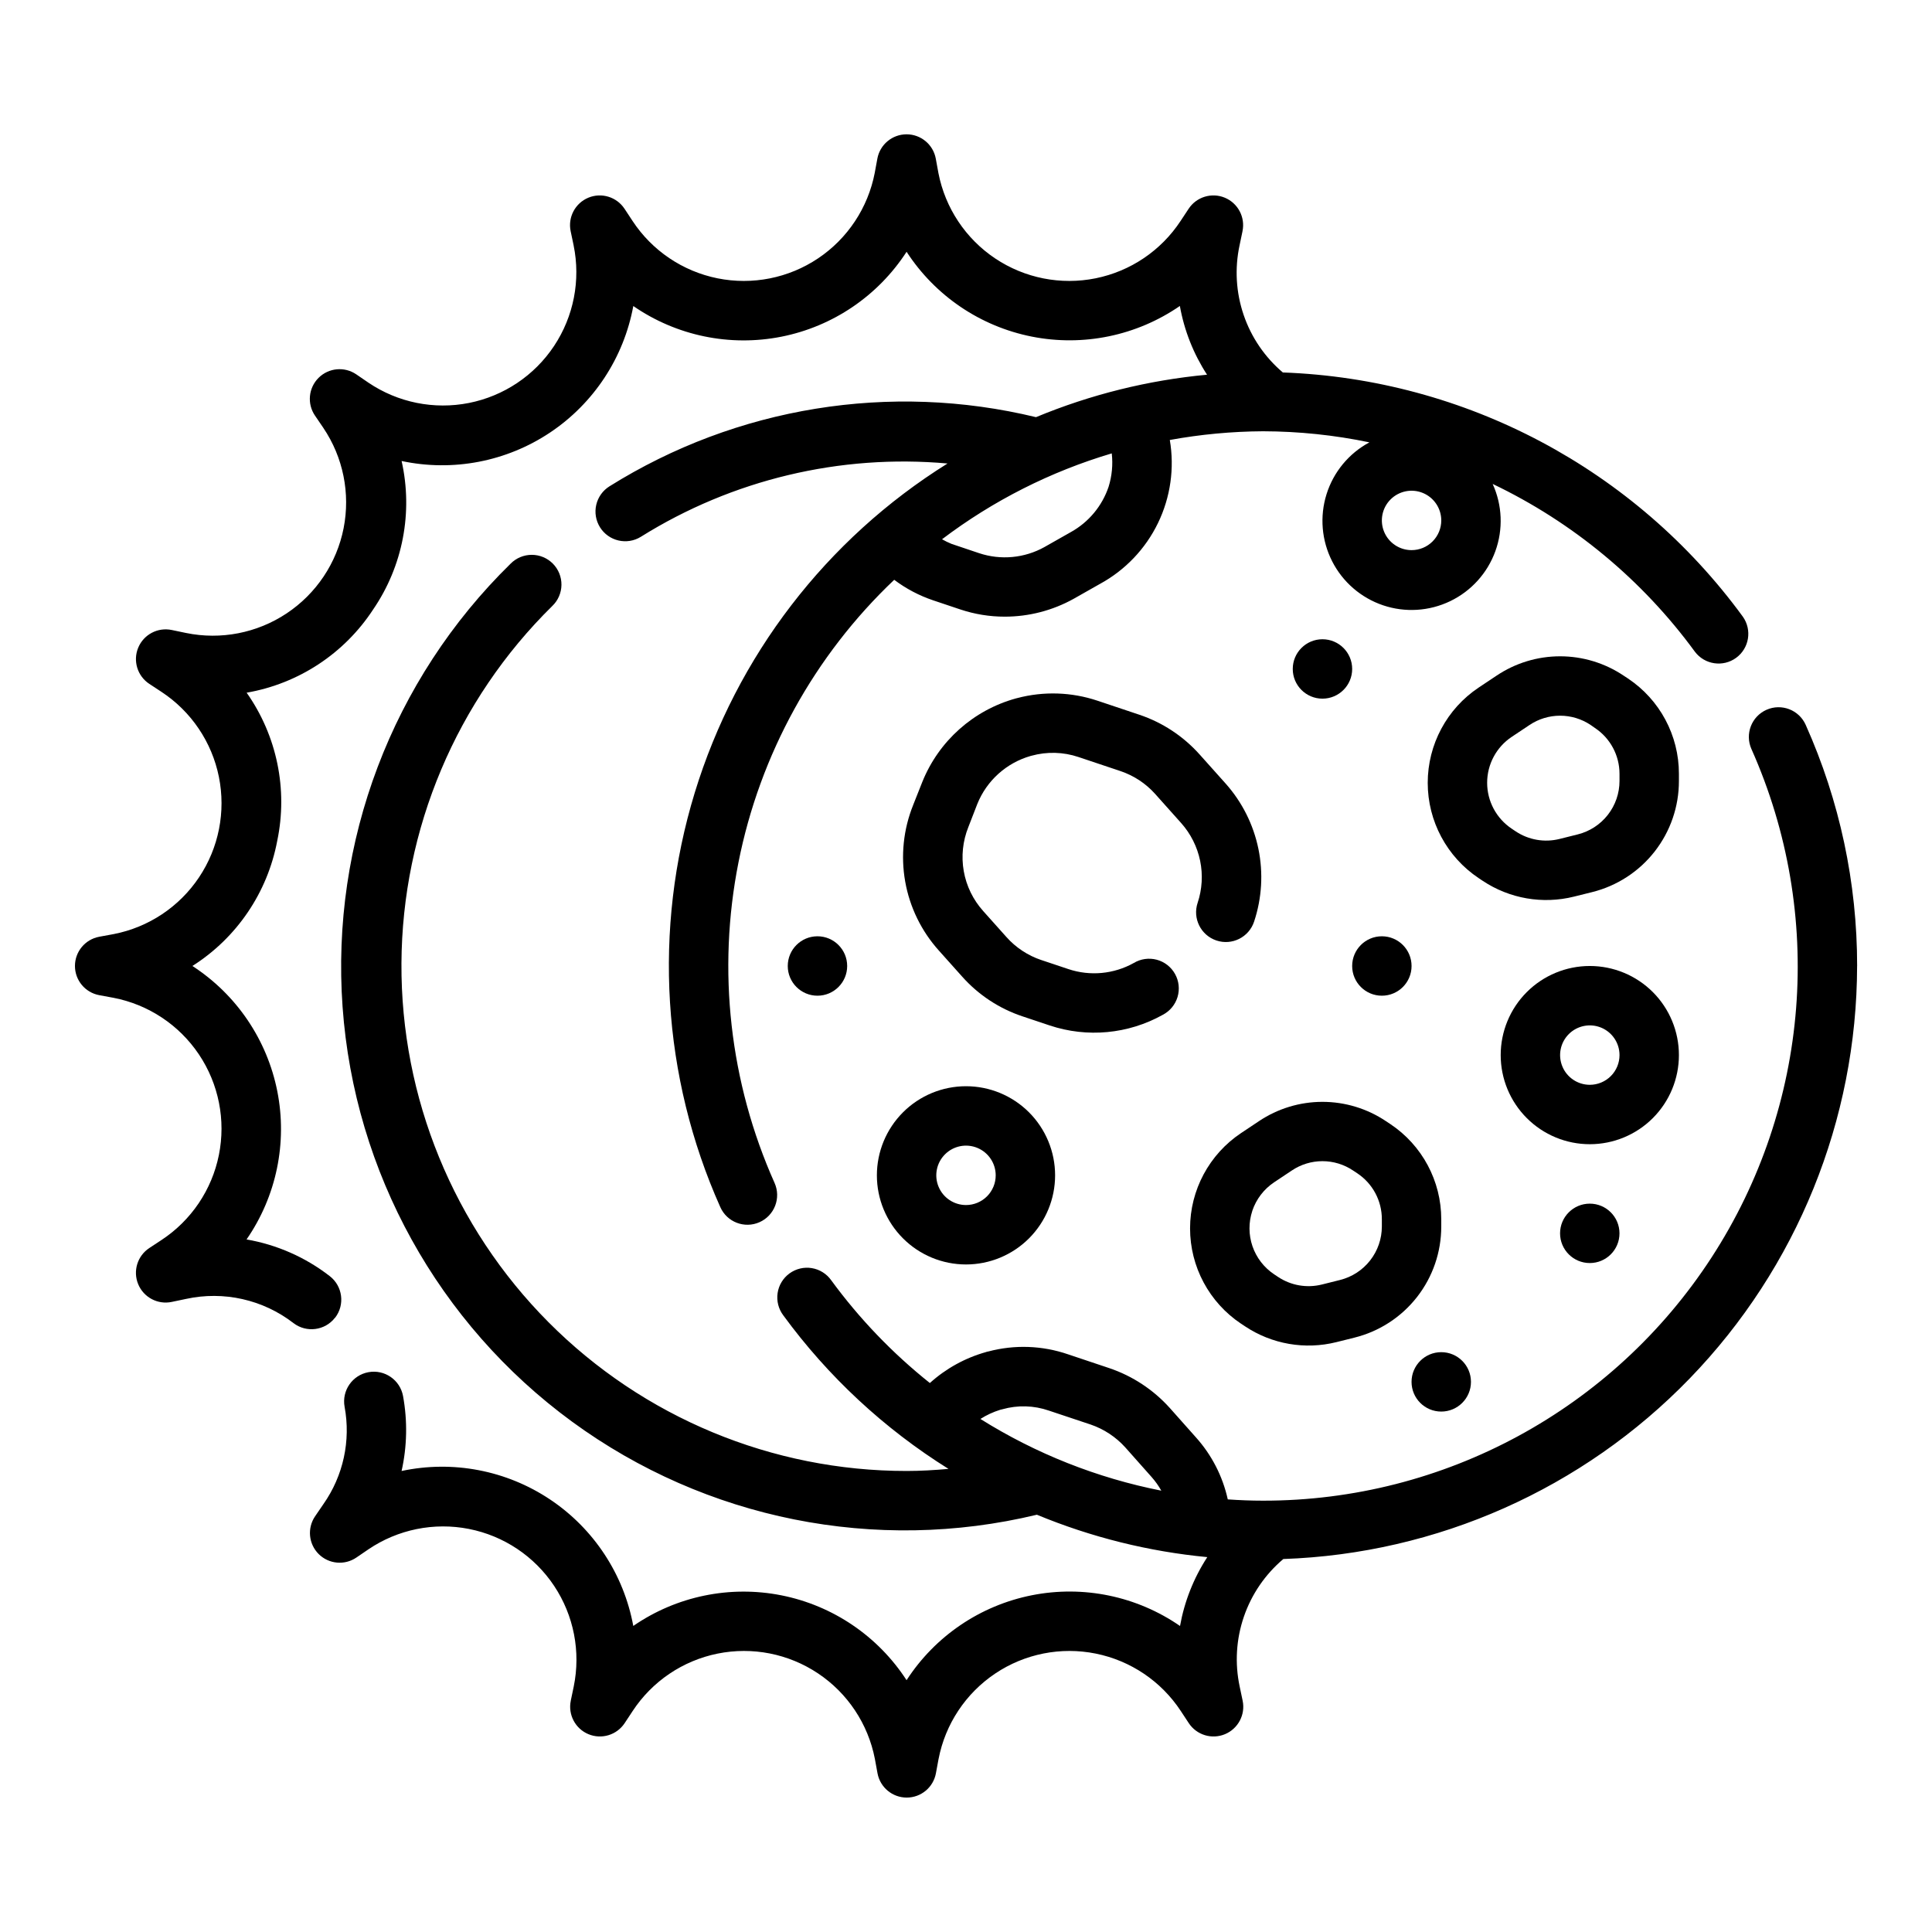
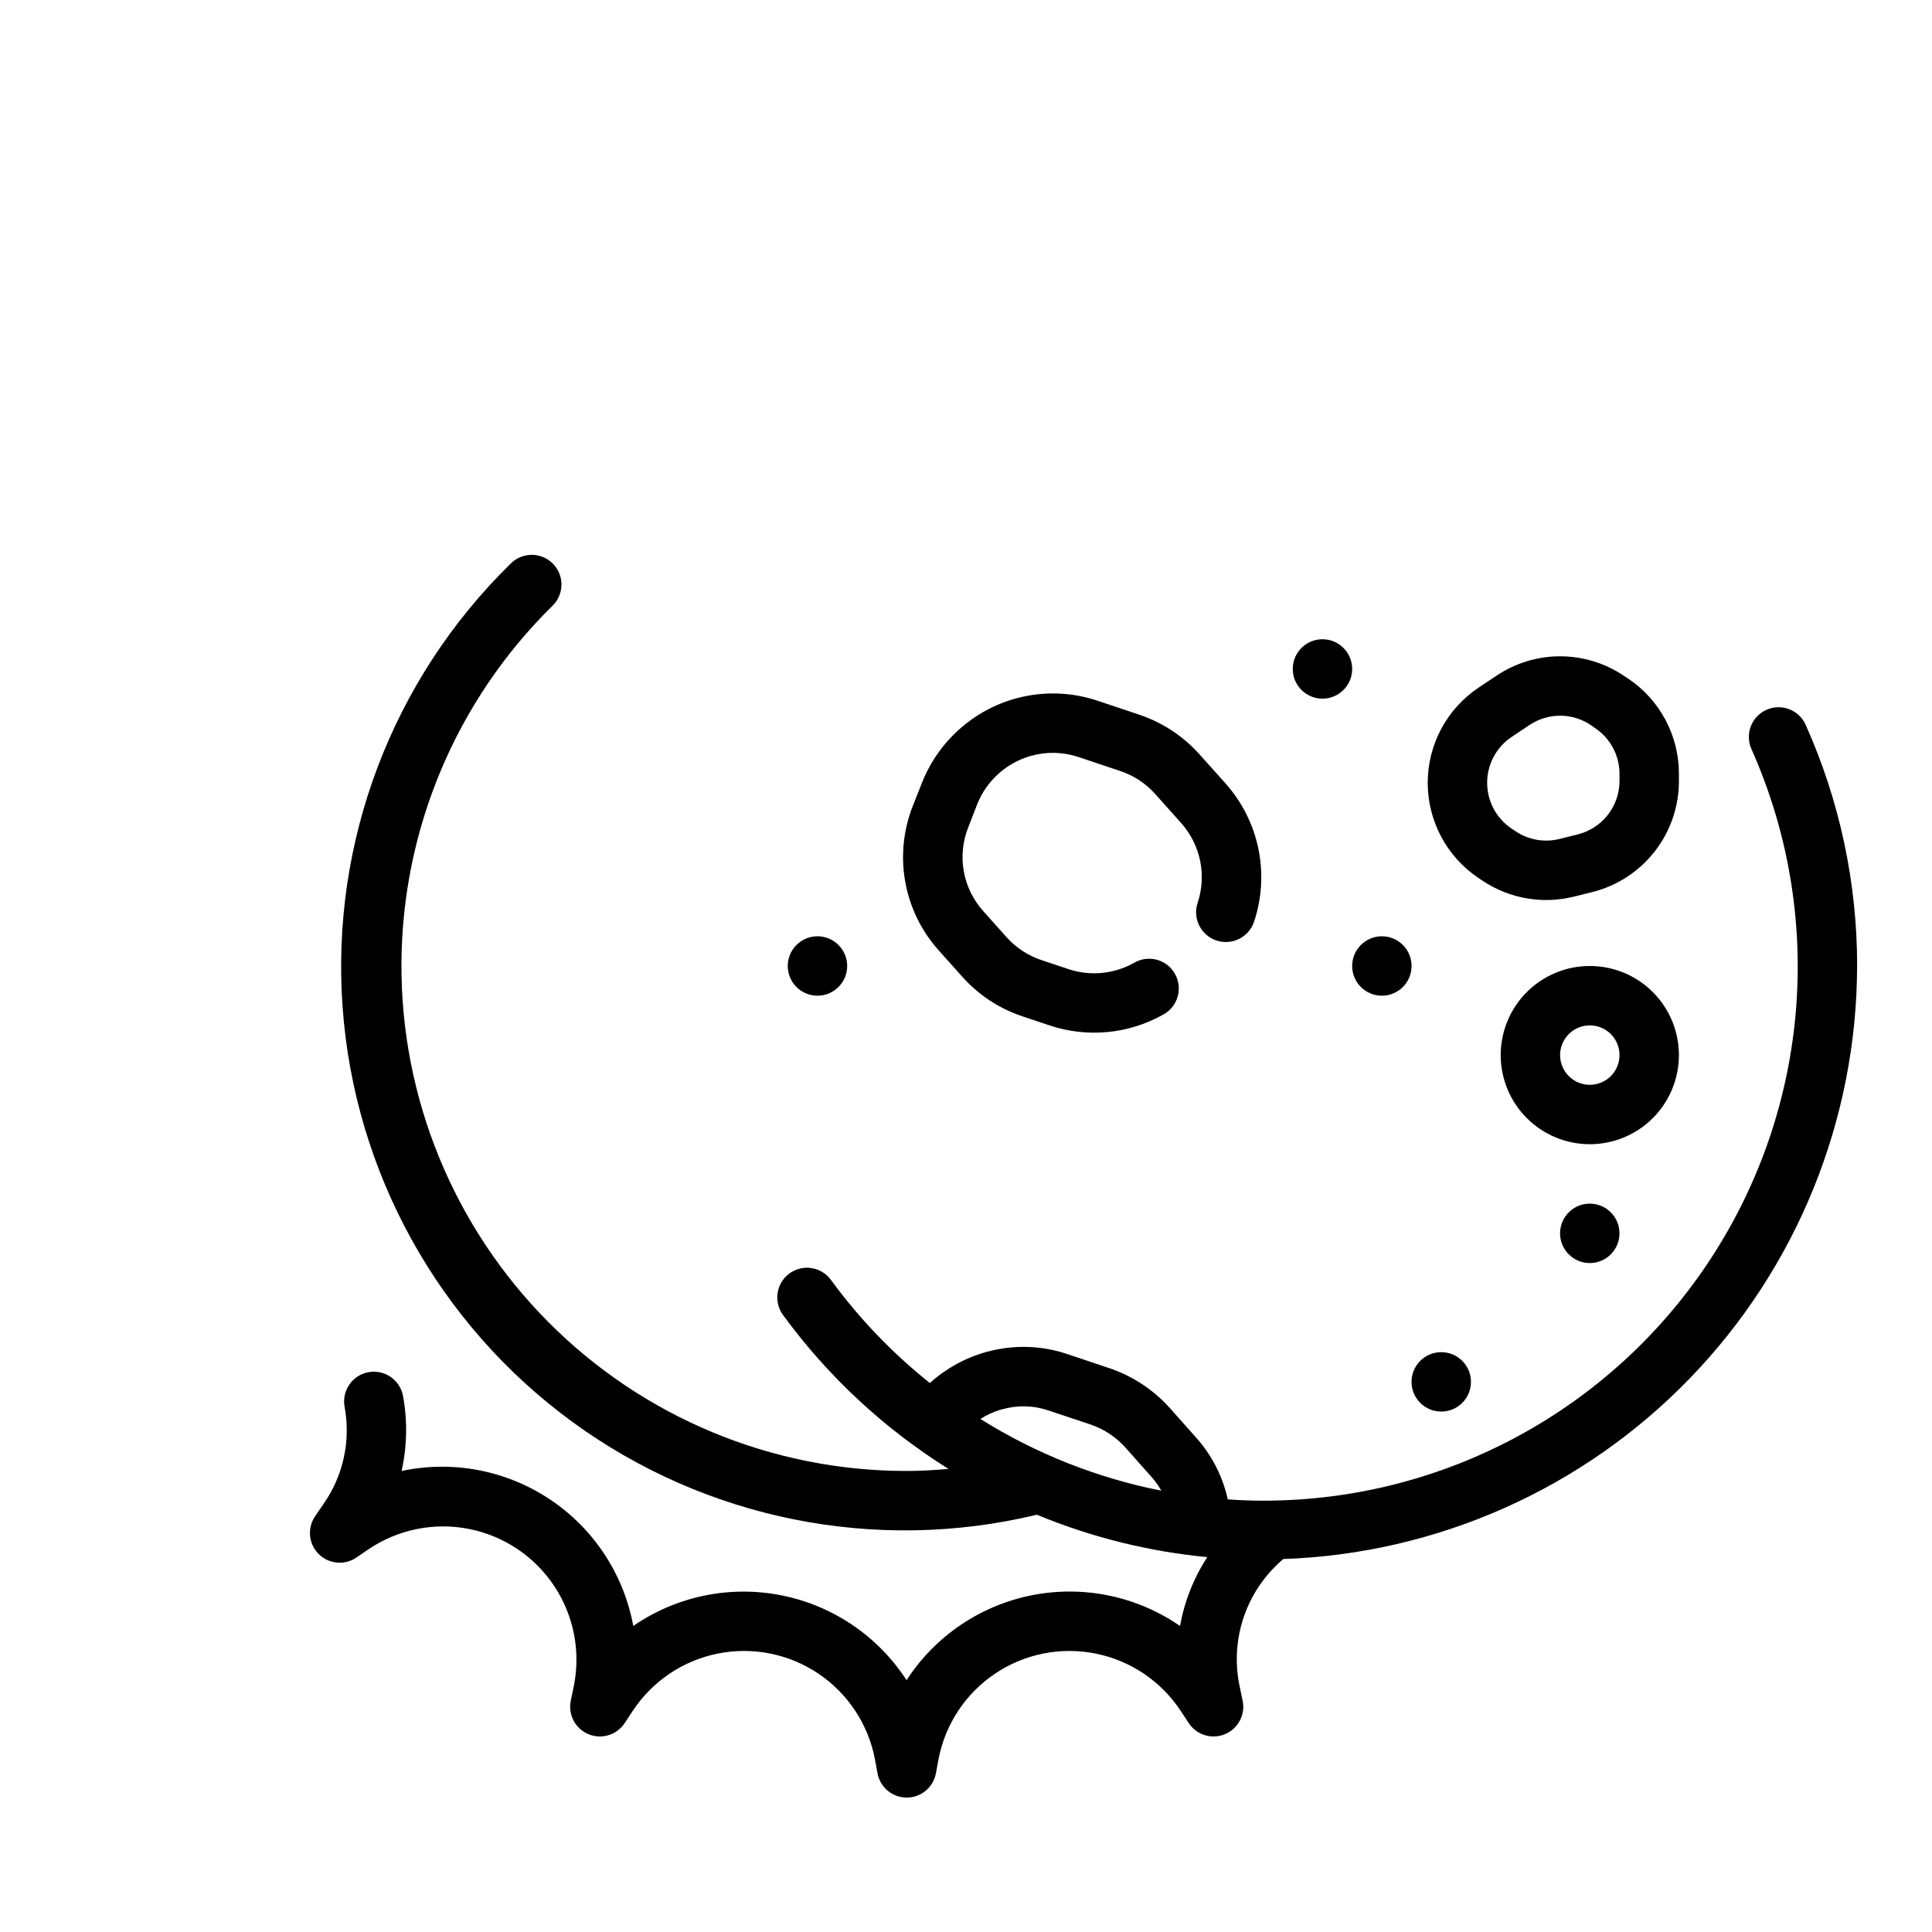
<svg xmlns="http://www.w3.org/2000/svg" fill="#000000" width="800px" height="800px" version="1.1" viewBox="144 144 512 512">
  <g>
-     <path d="m232.82 493.2c2.637-3.441 1.992-8.371-1.441-11.02-6.441-4.992-14.008-8.328-22.039-9.715 7.91-11.449 10.852-25.617 8.148-39.27-2.707-13.652-10.82-25.629-22.5-33.199 11.762-7.461 19.902-19.469 22.48-33.16 2.859-13.645-0.078-27.867-8.105-39.266 13.742-2.383 25.883-10.363 33.516-22.039 7.875-11.504 10.609-25.762 7.551-39.359 13.609 2.894 27.809 0.168 39.375-7.566 11.562-7.738 19.508-19.82 22.027-33.504 11.449 7.902 25.605 10.832 39.25 8.125s25.609-10.824 33.172-22.5c7.57 11.668 19.539 19.773 33.18 22.477 13.641 2.707 27.797-0.223 39.242-8.117 1.16 6.492 3.609 12.688 7.203 18.215-15.582 1.457-30.855 5.246-45.309 11.242h-0.059c-38.59-9.328-79.312-2.723-112.98 18.328-1.777 1.102-3.039 2.863-3.516 4.898-0.477 2.031-0.121 4.172 0.98 5.949 2.297 3.695 7.152 4.828 10.848 2.531 24.25-15.152 52.781-21.969 81.262-19.418-32.133 20.047-55.93 51.043-66.996 87.262-11.07 36.219-8.664 75.223 6.777 109.8 1.762 3.977 6.414 5.766 10.391 4 3.973-1.766 5.762-6.418 3.996-10.391-11.906-26.648-15.25-56.336-9.57-84.969 5.676-28.629 20.098-54.793 41.273-74.879 3.117 2.348 6.59 4.18 10.289 5.43l7.258 2.434c3.789 1.262 7.758 1.906 11.754 1.902 6.379 0 12.656-1.625 18.238-4.723l7.031-3.984-0.004 0.004c6.664-3.641 12.027-9.27 15.336-16.102 3.312-6.836 4.406-14.531 3.133-22.016 8.152-1.488 16.418-2.262 24.703-2.309 9.473 0.023 18.918 1.004 28.191 2.938-5.441 2.922-9.52 7.856-11.363 13.75-1.844 5.891-1.309 12.27 1.492 17.77 2.801 5.504 7.644 9.688 13.496 11.664 5.848 1.973 12.238 1.574 17.801-1.105 5.562-2.68 9.852-7.43 11.953-13.234 2.102-5.809 1.848-12.203-0.711-17.824 21.262 10.16 39.672 25.434 53.586 44.453 2.582 3.441 7.449 4.168 10.93 1.633 3.477-2.535 4.273-7.391 1.789-10.906-28.566-39.121-73.504-62.977-121.91-64.723-4.777-4.047-8.367-9.316-10.387-15.246-2.023-5.926-2.398-12.289-1.09-18.414l0.789-3.777h-0.004c0.77-3.699-1.195-7.422-4.684-8.875-3.488-1.449-7.516-0.215-9.594 2.938l-2.125 3.219c-5.176 7.863-13.273 13.336-22.5 15.199-9.227 1.867-18.812-0.023-26.637-5.258-7.824-5.231-13.238-13.367-15.039-22.605l-0.707-3.863v-0.004c-0.695-3.723-3.949-6.426-7.738-6.426-3.789 0-7.043 2.703-7.738 6.426l-0.699 3.793v0.004c-1.785 9.246-7.188 17.402-15.008 22.648-7.824 5.246-17.418 7.152-26.652 5.293-9.23-1.859-17.34-7.332-22.52-15.199l-2.125-3.227h-0.004c-2.078-3.152-6.106-4.387-9.594-2.938-3.488 1.453-5.453 5.176-4.684 8.875l0.789 3.754h-0.004c1.895 9.223 0.031 18.816-5.176 26.66-5.207 7.84-13.332 13.277-22.566 15.109-9.234 1.828-18.816-0.105-26.621-5.371l-3.219-2.203c-3.125-2.141-7.332-1.754-10.012 0.922-2.684 2.68-3.074 6.887-0.938 10.012l2.188 3.211v0.004c5.273 7.797 7.211 17.379 5.391 26.617-1.824 9.238-7.258 17.363-15.102 22.574-7.84 5.215-17.438 7.082-26.656 5.188l-3.777-0.789h-0.004c-3.703-0.777-7.438 1.188-8.891 4.684-1.453 3.496-0.211 7.531 2.957 9.605l3.234 2.125c7.856 5.18 13.324 13.277 15.188 22.5 1.863 9.227-0.031 18.812-5.262 26.633-5.231 7.824-13.363 13.238-22.602 15.039l-3.856 0.707v0.004c-3.727 0.695-6.426 3.945-6.426 7.738 0 3.789 2.699 7.039 6.426 7.738l3.785 0.699c9.25 1.785 17.402 7.188 22.648 15.012 5.242 7.82 7.148 17.414 5.285 26.648-1.859 9.23-7.328 17.34-15.195 22.52l-3.227 2.125c-3.168 2.074-4.41 6.109-2.957 9.605 1.453 3.496 5.188 5.465 8.891 4.684l3.762-0.789c9.977-2.184 20.406 0.16 28.492 6.402 3.441 2.637 8.371 1.992 11.02-1.441zm285.26-203.41c-3.184 0-6.055-1.918-7.273-4.859-1.219-2.941-0.543-6.328 1.707-8.578 2.254-2.25 5.637-2.926 8.578-1.707s4.859 4.09 4.859 7.273c0 2.09-0.828 4.09-2.305 5.566-1.477 1.477-3.477 2.305-5.566 2.305zm-80.293-16.781c-1.719 5.094-5.269 9.363-9.969 11.98l-7.031 3.984h0.004c-5.289 2.945-11.574 3.535-17.32 1.621l-7.297-2.457c-0.867-0.352-1.711-0.762-2.527-1.227 13.508-10.227 28.742-17.938 44.98-22.758 0.34 2.977 0.051 5.992-0.84 8.855z" />
    <path d="m402.99 357.08c2.488-6.199 7.699-10.898 14.117-12.738l0.277-0.07h-0.004c4.094-1.125 8.426-1.004 12.445 0.352l11.09 3.715 0.004 0.004c3.543 1.184 6.719 3.273 9.211 6.059l6.91 7.738c2.516 2.828 4.242 6.269 5.008 9.98 0.762 3.707 0.535 7.551-0.664 11.141-1.379 4.133 0.852 8.598 4.981 9.98 4.129 1.379 8.598-0.852 9.977-4.981 2.074-6.227 2.469-12.887 1.148-19.312-1.324-6.43-4.316-12.391-8.68-17.293l-6.918-7.738h-0.004c-4.316-4.828-9.816-8.449-15.953-10.508l-11.09-3.715h-0.004c-6.867-2.301-14.254-2.543-21.254-0.695l-0.348 0.086c-11.289 3.109-20.477 11.316-24.836 22.184l-2.41 6.078h0.004c-2.59 6.426-3.32 13.445-2.113 20.266 1.207 6.816 4.305 13.16 8.938 18.309l6.172 6.902c4.312 4.84 9.816 8.465 15.965 10.516l7.203 2.41c9.945 3.324 20.836 2.301 29.992-2.816 1.891-0.984 3.301-2.691 3.91-4.731 0.609-2.043 0.367-4.246-0.676-6.102-1.039-1.859-2.789-3.219-4.848-3.766-2.062-0.543-4.254-0.23-6.078 0.867-5.289 2.953-11.574 3.543-17.32 1.621l-7.203-2.41v0.004c-3.547-1.191-6.723-3.285-9.211-6.078l-6.172-6.902v-0.004c-2.668-2.969-4.453-6.625-5.148-10.559s-0.273-7.981 1.215-11.688z" />
-     <path d="m472.9 494.79 1.047 0.699c7.117 4.742 15.902 6.262 24.199 4.191l4.809-1.195v-0.004c6.57-1.633 12.406-5.422 16.574-10.762 4.168-5.336 6.426-11.914 6.418-18.688v-1.898 0.004c0.012-10.156-5.062-19.641-13.516-25.262l-1.133-0.746v-0.004c-4.981-3.34-10.84-5.125-16.84-5.125-5.996 0-11.855 1.785-16.836 5.125l-4.723 3.148c-8.445 5.633-13.52 15.113-13.52 25.262 0 10.152 5.074 19.629 13.52 25.262zm2.977-29.914h-0.004c1.035-3.078 3.059-5.731 5.758-7.539l4.723-3.148c2.398-1.609 5.219-2.469 8.105-2.469 2.891 0 5.711 0.859 8.109 2.469l1.125 0.746c4.086 2.715 6.531 7.297 6.512 12.203v1.898-0.004c0 3.258-1.09 6.422-3.098 8.988-2.004 2.57-4.809 4.391-7.969 5.184l-4.809 1.203h-0.004c-3.996 1-8.227 0.266-11.648-2.023l-1.047-0.699c-2.664-1.781-4.668-4.387-5.711-7.418-1.039-3.031-1.055-6.316-0.047-9.359z" />
    <path d="m588.93 349.06c0.012-10.152-5.062-19.637-13.516-25.262l-1.133-0.746c-4.981-3.34-10.84-5.125-16.84-5.125-5.996 0-11.855 1.785-16.836 5.125l-4.723 3.148c-8.445 5.629-13.52 15.109-13.52 25.262 0 10.148 5.074 19.629 13.52 25.262l1.047 0.699c7.117 4.738 15.902 6.258 24.199 4.188l4.809-1.195c6.57-1.637 12.406-5.426 16.574-10.766 4.168-5.34 6.43-11.918 6.418-18.691zm-15.742 1.898c0 3.258-1.09 6.422-3.098 8.988-2.004 2.566-4.809 4.391-7.973 5.18l-4.809 1.203c-3.996 1.004-8.227 0.266-11.648-2.019l-1.047-0.699v-0.004c-4.062-2.715-6.504-7.277-6.504-12.16 0-4.887 2.441-9.449 6.504-12.164l4.723-3.148c2.398-1.609 5.219-2.469 8.105-2.469 2.891 0 5.711 0.859 8.109 2.469l1.125 0.789c4.066 2.699 6.508 7.258 6.512 12.137z" />
-     <path d="m588.93 423.61c0-6.262-2.488-12.27-6.914-16.699-4.43-4.426-10.438-6.914-16.699-6.914-6.266 0-12.273 2.488-16.699 6.914-4.43 4.43-6.918 10.438-6.918 16.699 0 6.266 2.488 12.273 6.918 16.699 4.426 4.43 10.434 6.918 16.699 6.918 6.262 0 12.27-2.488 16.699-6.918 4.426-4.426 6.914-10.434 6.914-16.699zm-23.617 7.871 0.004 0.004c-3.184 0-6.055-1.918-7.273-4.859-1.219-2.945-0.547-6.328 1.707-8.582 2.25-2.25 5.637-2.922 8.578-1.707 2.941 1.219 4.859 4.09 4.859 7.273 0 2.09-0.828 4.09-2.305 5.566-1.477 1.477-3.481 2.309-5.566 2.309z" />
-     <path d="m400 431.86c-6.266 0-12.273 2.488-16.699 6.918-4.43 4.43-6.918 10.438-6.918 16.699s2.488 12.27 6.918 16.699c4.426 4.43 10.434 6.918 16.699 6.918 6.262 0 12.27-2.488 16.699-6.918 4.426-4.43 6.914-10.438 6.914-16.699s-2.488-12.27-6.914-16.699c-4.43-4.43-10.438-6.918-16.699-6.918zm0 31.488c-3.184 0-6.055-1.918-7.273-4.859-1.219-2.941-0.547-6.328 1.707-8.578 2.25-2.25 5.637-2.926 8.578-1.707 2.941 1.219 4.859 4.09 4.859 7.273 0 2.086-0.828 4.09-2.305 5.566-1.477 1.477-3.481 2.305-5.566 2.305z" />
+     <path d="m588.93 423.61c0-6.262-2.488-12.27-6.914-16.699-4.43-4.426-10.438-6.914-16.699-6.914-6.266 0-12.273 2.488-16.699 6.914-4.43 4.43-6.918 10.438-6.918 16.699 0 6.266 2.488 12.273 6.918 16.699 4.426 4.43 10.434 6.918 16.699 6.918 6.262 0 12.27-2.488 16.699-6.918 4.426-4.426 6.914-10.434 6.914-16.699m-23.617 7.871 0.004 0.004c-3.184 0-6.055-1.918-7.273-4.859-1.219-2.945-0.547-6.328 1.707-8.582 2.25-2.25 5.637-2.922 8.578-1.707 2.941 1.219 4.859 4.09 4.859 7.273 0 2.09-0.828 4.09-2.305 5.566-1.477 1.477-3.481 2.309-5.566 2.309z" />
    <path d="m518.08 400c0 4.348-3.523 7.871-7.871 7.871-4.348 0-7.871-3.523-7.871-7.871s3.523-7.875 7.871-7.875c4.348 0 7.871 3.527 7.871 7.875" />
    <path d="m368.51 400c0 4.348-3.527 7.871-7.875 7.871-4.348 0-7.871-3.523-7.871-7.871s3.523-7.875 7.871-7.875c4.348 0 7.875 3.527 7.875 7.875" />
    <path d="m502.34 321.28c0 4.348-3.527 7.871-7.875 7.871-4.348 0-7.871-3.523-7.871-7.871s3.523-7.871 7.871-7.871c4.348 0 7.875 3.523 7.875 7.871" />
    <path d="m573.18 470.85c0 4.348-3.523 7.871-7.871 7.871s-7.875-3.523-7.875-7.871 3.527-7.871 7.875-7.871 7.871 3.523 7.871 7.871" />
    <path d="m533.82 510.21c0 4.348-3.527 7.871-7.875 7.871-4.348 0-7.871-3.523-7.871-7.871 0-4.348 3.523-7.871 7.871-7.871 4.348 0 7.875 3.523 7.875 7.871" />
    <path d="m636.16 400c0.012-22.023-4.633-43.797-13.629-63.898-1.762-3.973-6.414-5.766-10.391-4-3.973 1.766-5.762 6.418-3.996 10.391 19.539 43.816 15.559 94.543-10.578 134.77-26.141 40.23-70.875 64.48-118.85 64.43-3.148 0-6.242-0.125-9.344-0.34-1.348-6.125-4.266-11.797-8.461-16.461l-6.949-7.816h-0.004c-4.32-4.789-9.789-8.395-15.895-10.477l-11.02-3.691c-6.816-2.344-14.18-2.606-21.145-0.75-0.188 0-0.387 0.086-0.574 0.141v0.004c-5.535 1.551-10.637 4.359-14.902 8.211-9.883-7.871-18.672-17.027-26.137-27.223-1.215-1.723-3.07-2.883-5.152-3.227-2.078-0.34-4.207 0.168-5.91 1.406-1.703 1.242-2.84 3.117-3.148 5.199-0.312 2.086 0.227 4.207 1.492 5.894 11.871 16.234 26.734 30.051 43.793 40.707-3.723 0.332-7.43 0.551-11.09 0.551h-0.004c-35.625 0.016-69.785-14.176-94.914-39.43-25.133-25.254-39.152-59.484-38.965-95.109 0.191-35.625 14.578-69.703 39.973-94.688 1.527-1.461 2.402-3.469 2.43-5.578 0.031-2.109-0.789-4.144-2.273-5.644s-3.508-2.344-5.617-2.336c-2.109 0.004-4.129 0.855-5.606 2.363-31.371 30.711-47.648 73.664-44.508 117.45 3.141 43.789 25.379 83.977 60.809 109.9 35.434 25.918 80.469 34.941 123.15 24.676h0.062c14.406 5.965 29.617 9.75 45.137 11.227-3.606 5.535-6.062 11.742-7.227 18.246-11.449-7.91-25.617-10.848-39.27-8.141-13.656 2.707-25.629 10.824-33.199 22.508-7.566-11.668-19.531-19.781-33.172-22.488-13.645-2.707-27.801 0.219-39.25 8.113-2.519-13.684-10.465-25.766-22.027-33.5-11.566-7.734-25.766-10.465-39.375-7.566 1.461-6.527 1.59-13.277 0.387-19.855-0.781-4.277-4.887-7.109-9.164-6.328s-7.109 4.887-6.328 9.164c1.676 9-0.344 18.297-5.606 25.789l-2.203 3.227c-2.137 3.129-1.742 7.332 0.938 10.012 2.68 2.676 6.887 3.062 10.012 0.922l3.195-2.18c7.801-5.273 17.383-7.211 26.617-5.391 9.234 1.82 17.363 7.25 22.578 15.09 5.215 7.836 7.086 17.43 5.199 26.652l-0.789 3.777 0.004 0.004c-0.77 3.695 1.195 7.422 4.684 8.871s7.516 0.219 9.598-2.938l2.125-3.219c5.172-7.863 13.273-13.332 22.496-15.199 9.227-1.867 18.816 0.027 26.637 5.258 7.824 5.231 13.238 13.367 15.039 22.605l0.707 3.863v0.004c0.695 3.727 3.949 6.426 7.738 6.426 3.793 0 7.043-2.699 7.738-6.426l0.699-3.793 0.004-0.004c1.781-9.246 7.184-17.402 15.008-22.648 7.82-5.246 17.414-7.152 26.648-5.289 9.234 1.859 17.34 7.328 22.523 15.195l2.125 3.227c2.078 3.156 6.106 4.387 9.594 2.938 3.488-1.449 5.457-5.176 4.688-8.871l-0.789-3.754v-0.004c-1.312-6.152-0.93-12.547 1.109-18.496 2.039-5.953 5.656-11.242 10.461-15.297 40.762-1.414 79.383-18.582 107.74-47.895s44.246-68.48 44.316-109.26zm-227.1 117.61 0.559-0.133c4.062-1.156 8.379-1.031 12.367 0.355l11.02 3.676h0.004c3.527 1.203 6.691 3.285 9.191 6.055l6.992 7.871c0.977 1.109 1.84 2.316 2.566 3.606-17.008-3.356-33.254-9.797-47.941-19.004 1.633-1.039 3.394-1.852 5.242-2.426z" />
  </g>
</svg>